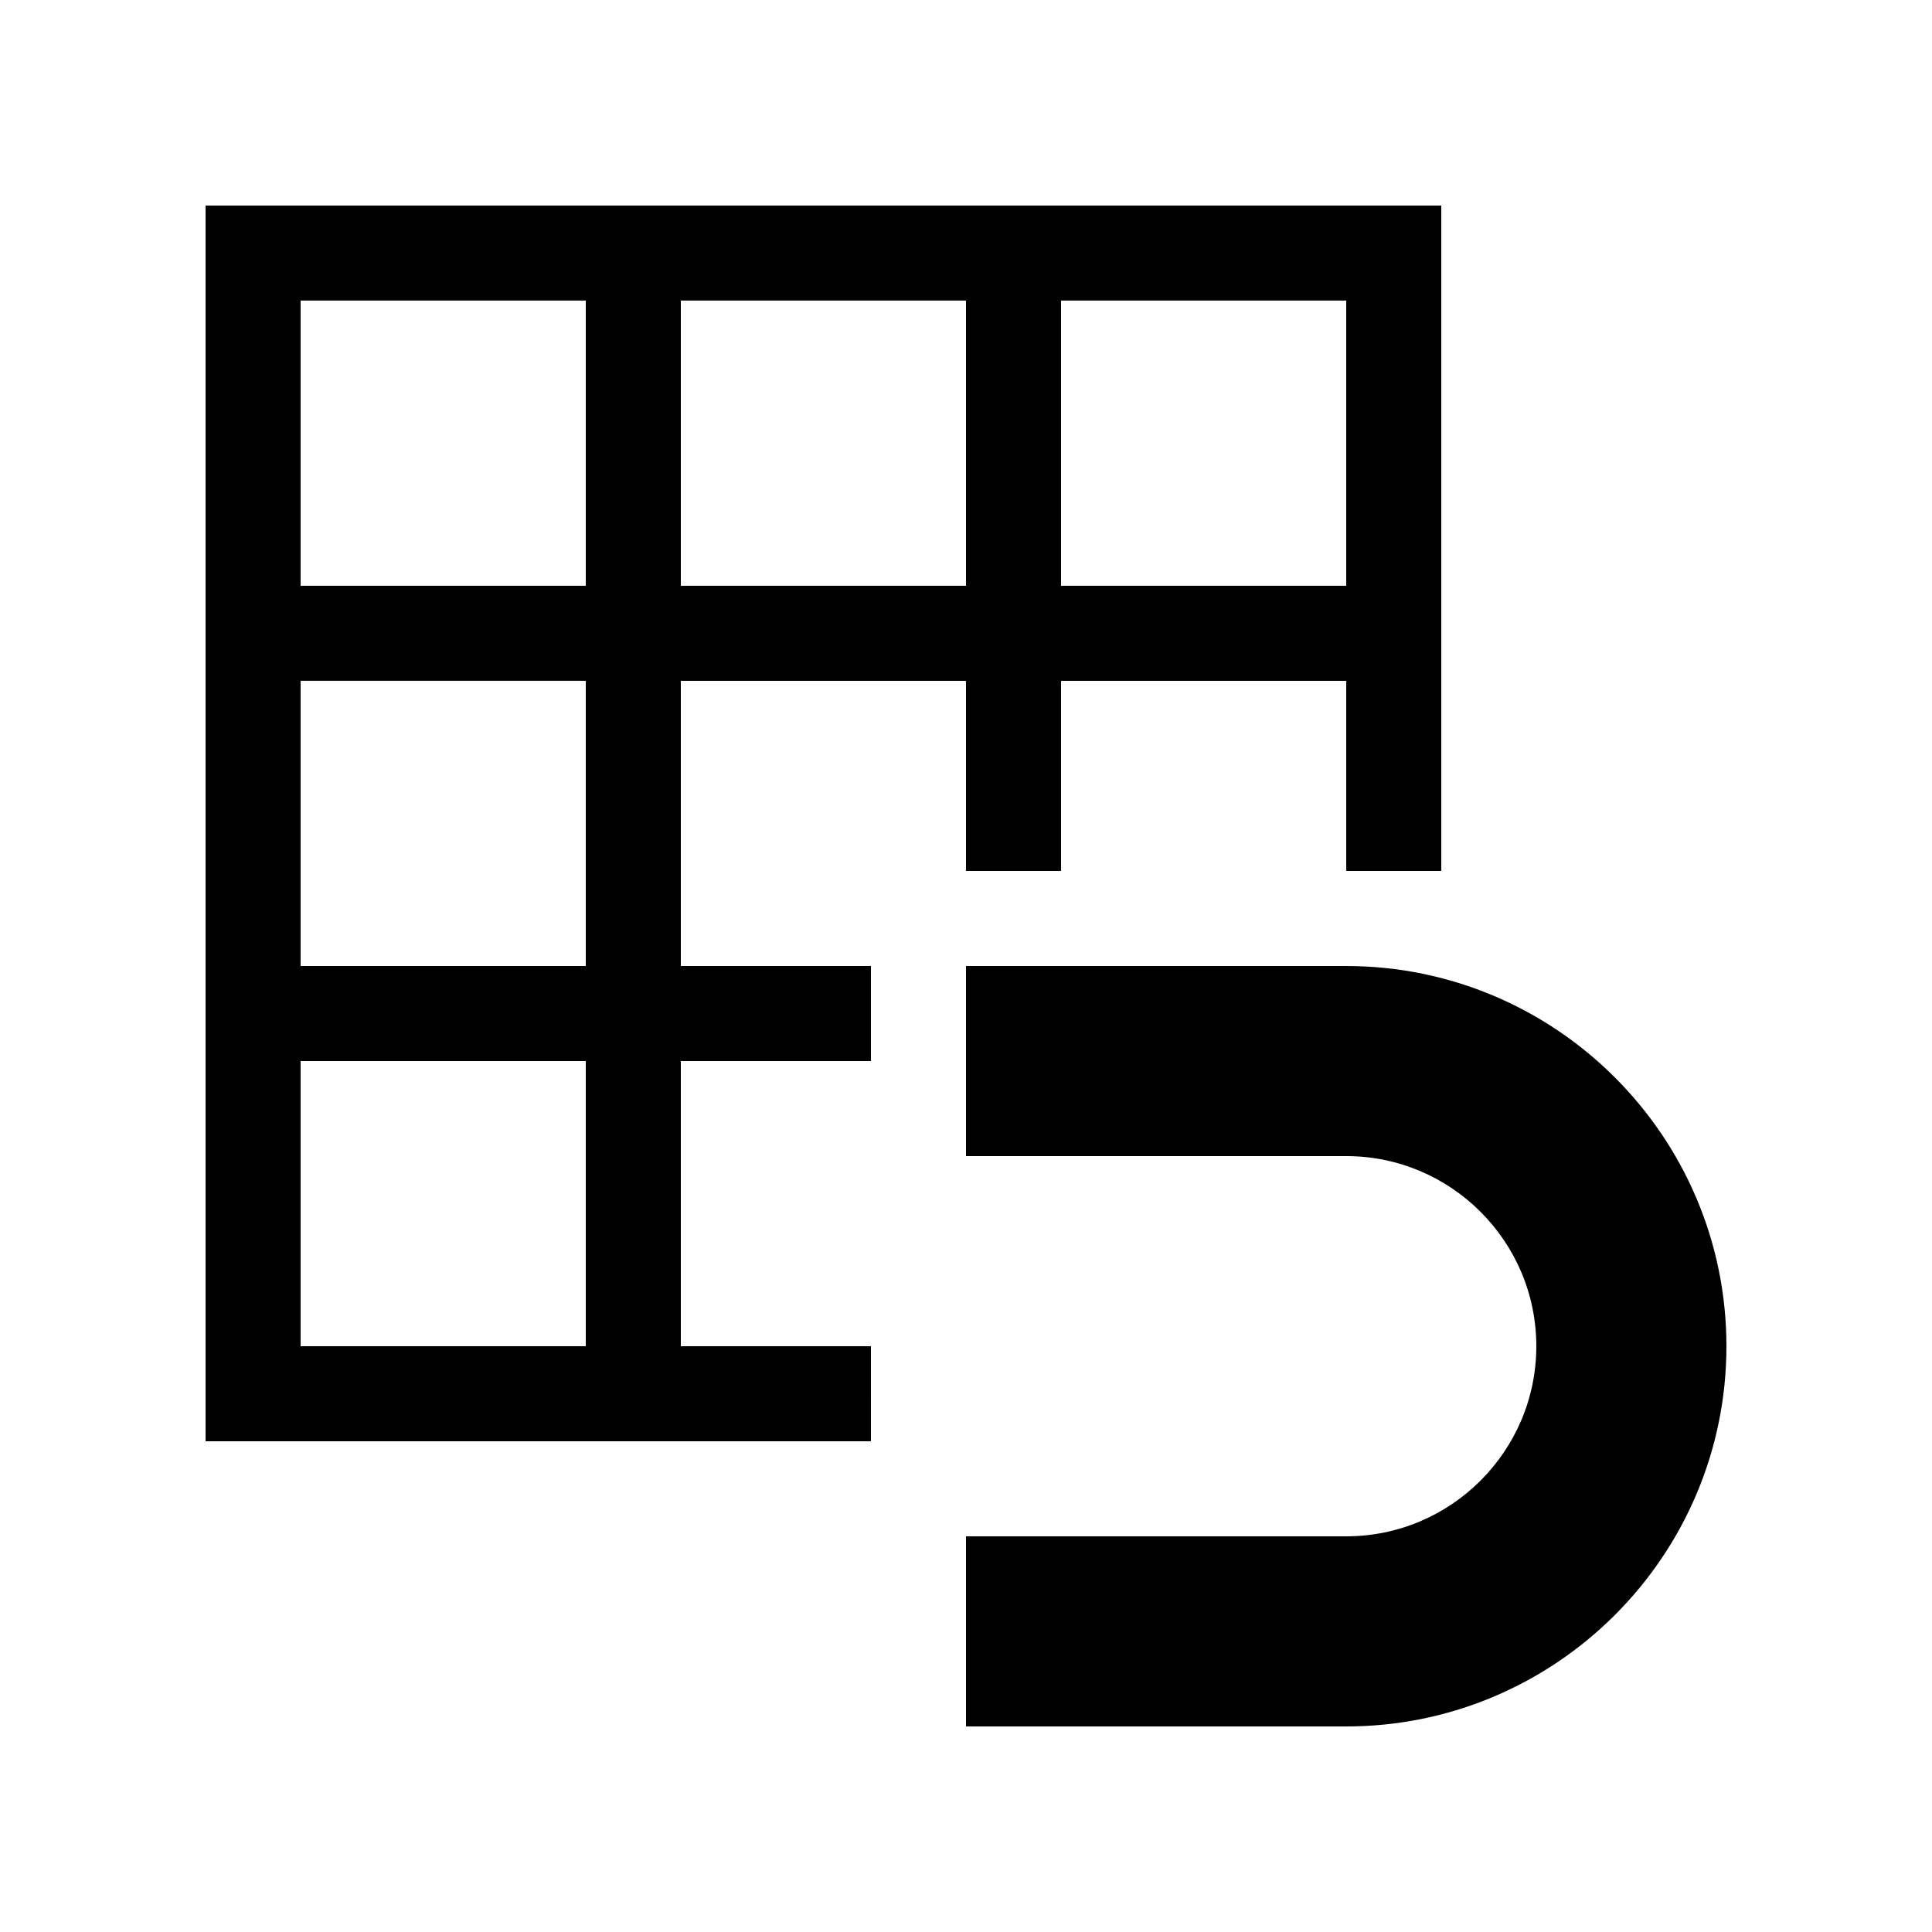
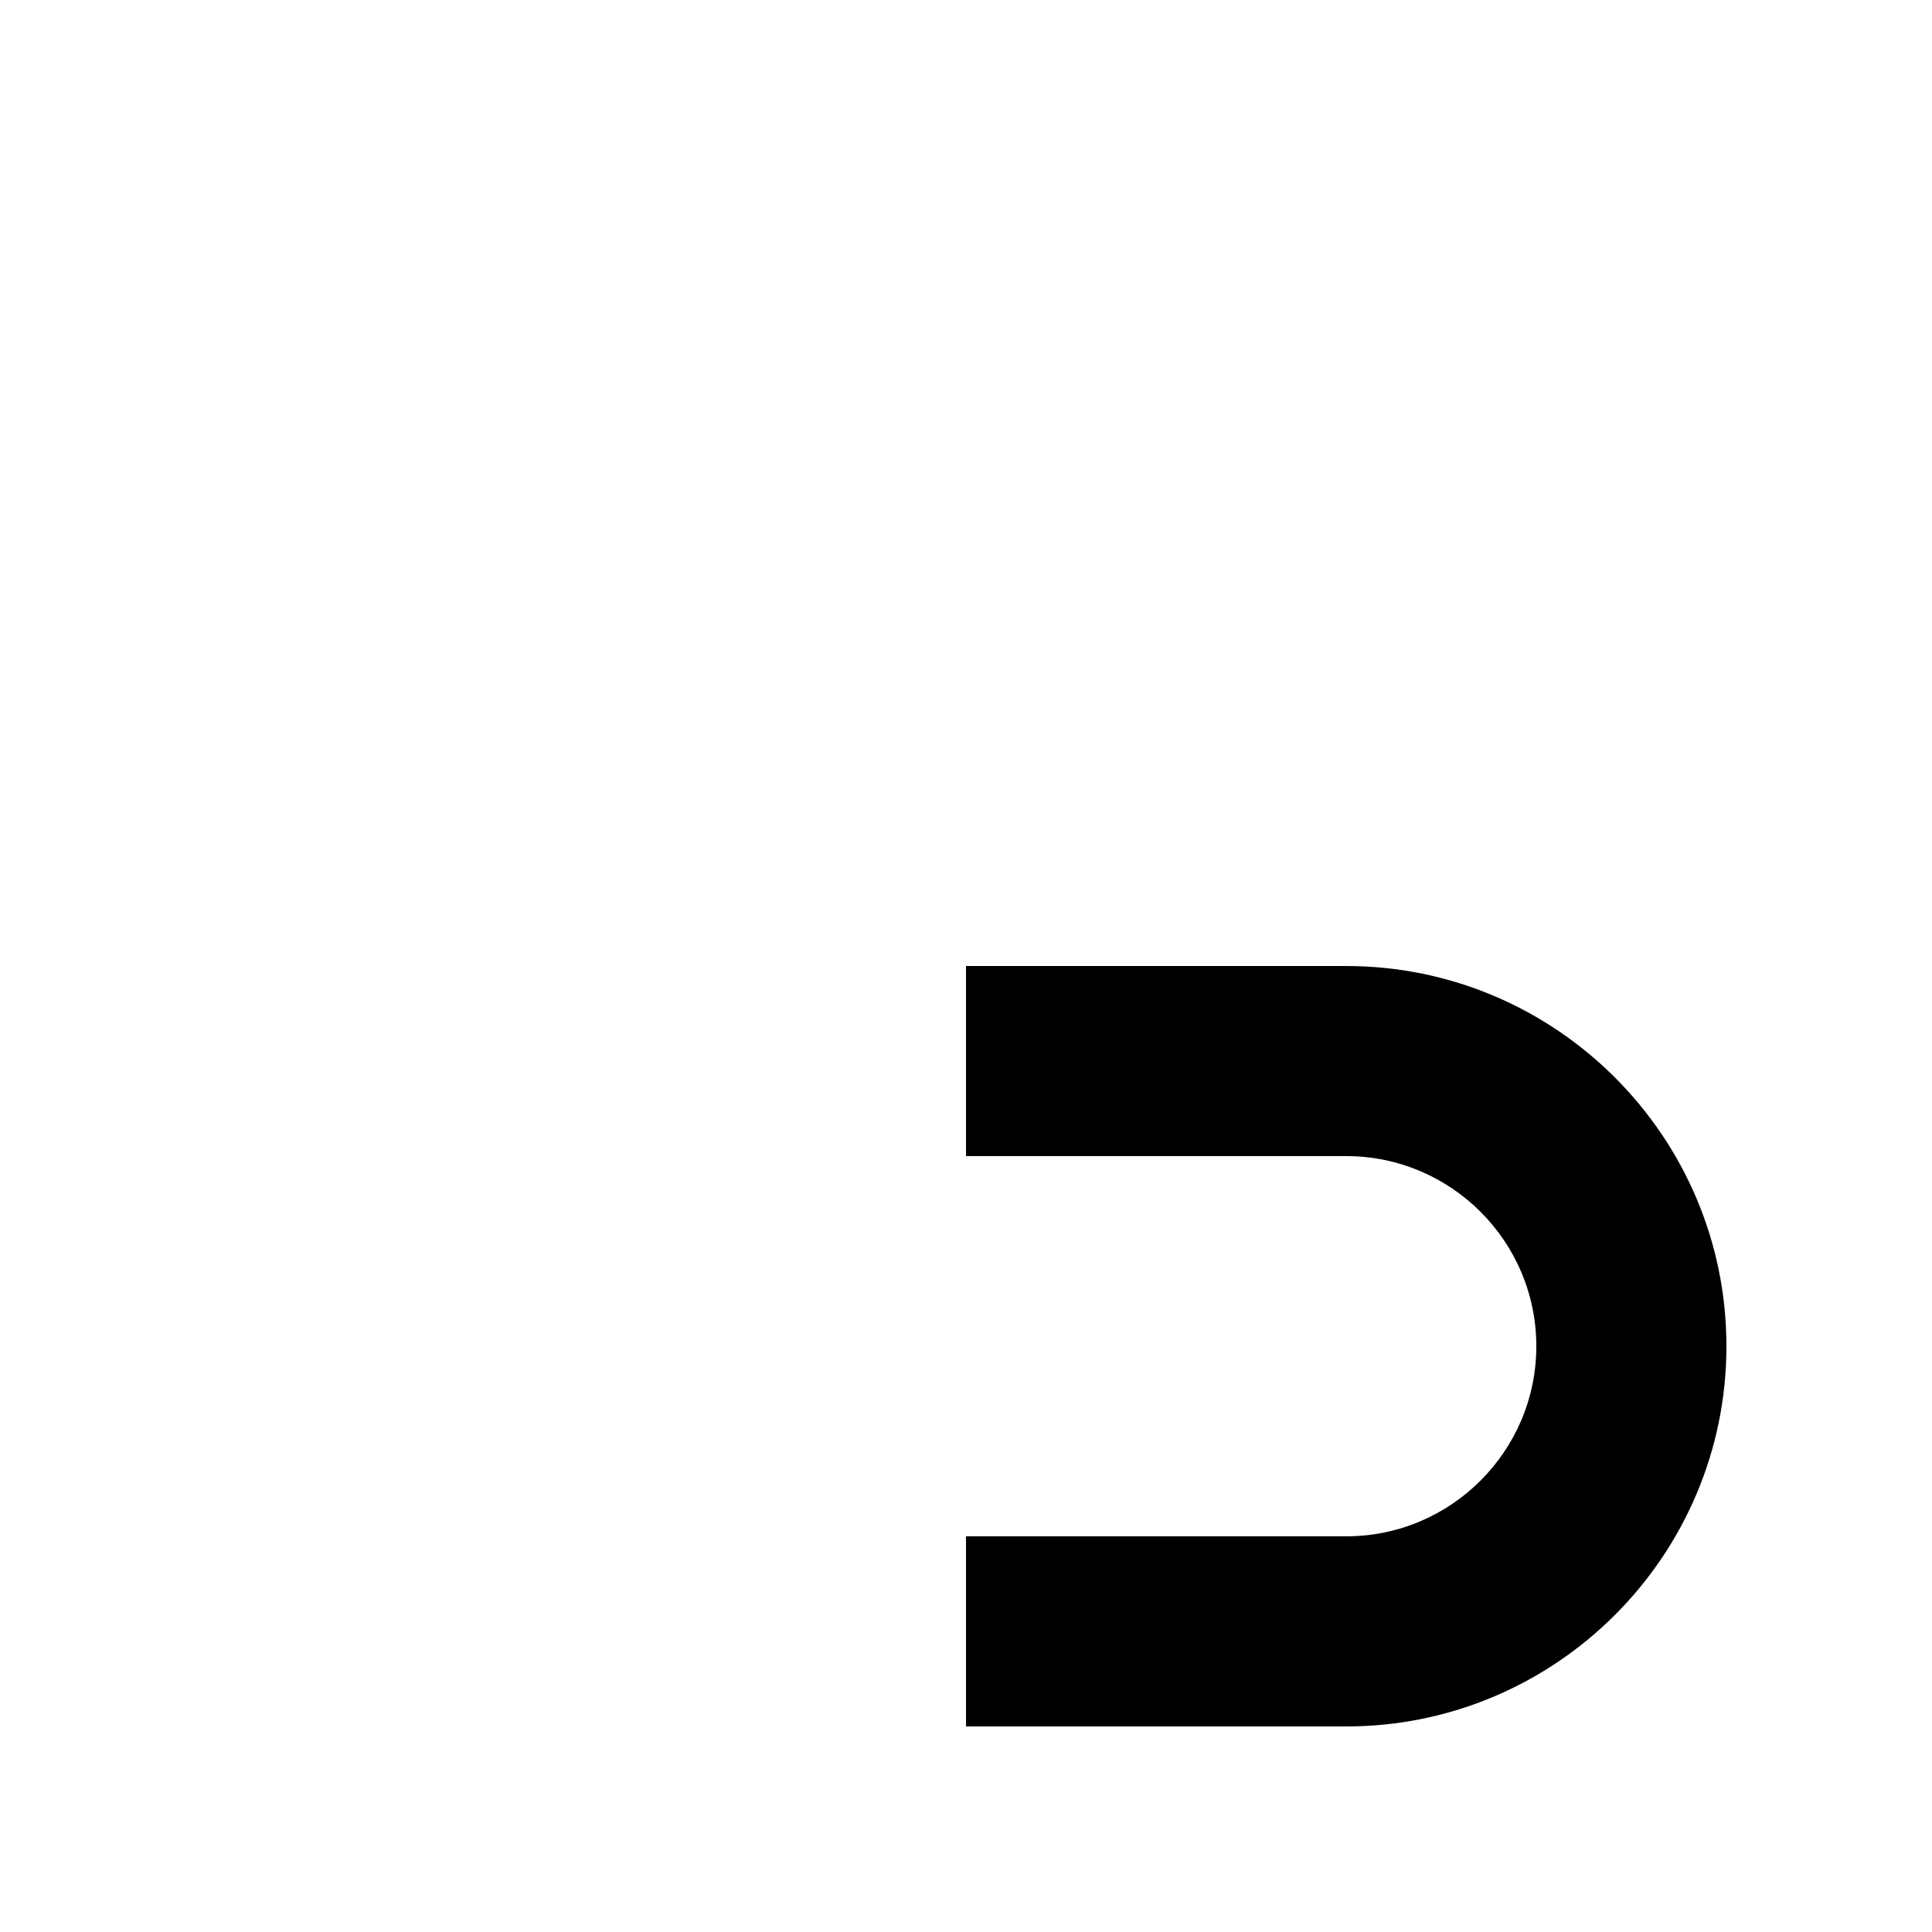
<svg xmlns="http://www.w3.org/2000/svg" fill="#000000" width="800px" height="800px" version="1.1" viewBox="144 144 512 512">
  <g>
-     <path d="m374.81 500.76h-50.383v-75.574h50.383v-25.188h-50.383v-75.574h75.574v50.383h25.188v-50.383h75.574v50.383h25.188v-176.33h-327.47v327.47h176.33zm-75.57 0h-75.574v-75.574h75.574zm-75.574-277.1h75.574v75.574h-75.574zm100.76 0h75.574v75.574h-75.574zm100.76 0h75.574v75.574h-75.574zm-201.52 100.76h75.574v75.574h-75.574z" />
    <path d="m500.76 400h-100.76v50.379h100.76c27.777 0 50.379 22.602 50.379 50.383 0 27.777-22.602 50.379-50.379 50.379h-100.76v50.383h100.76c55.559 0 100.76-45.203 100.76-100.76 0-55.562-45.203-100.76-100.76-100.76z" />
  </g>
</svg>